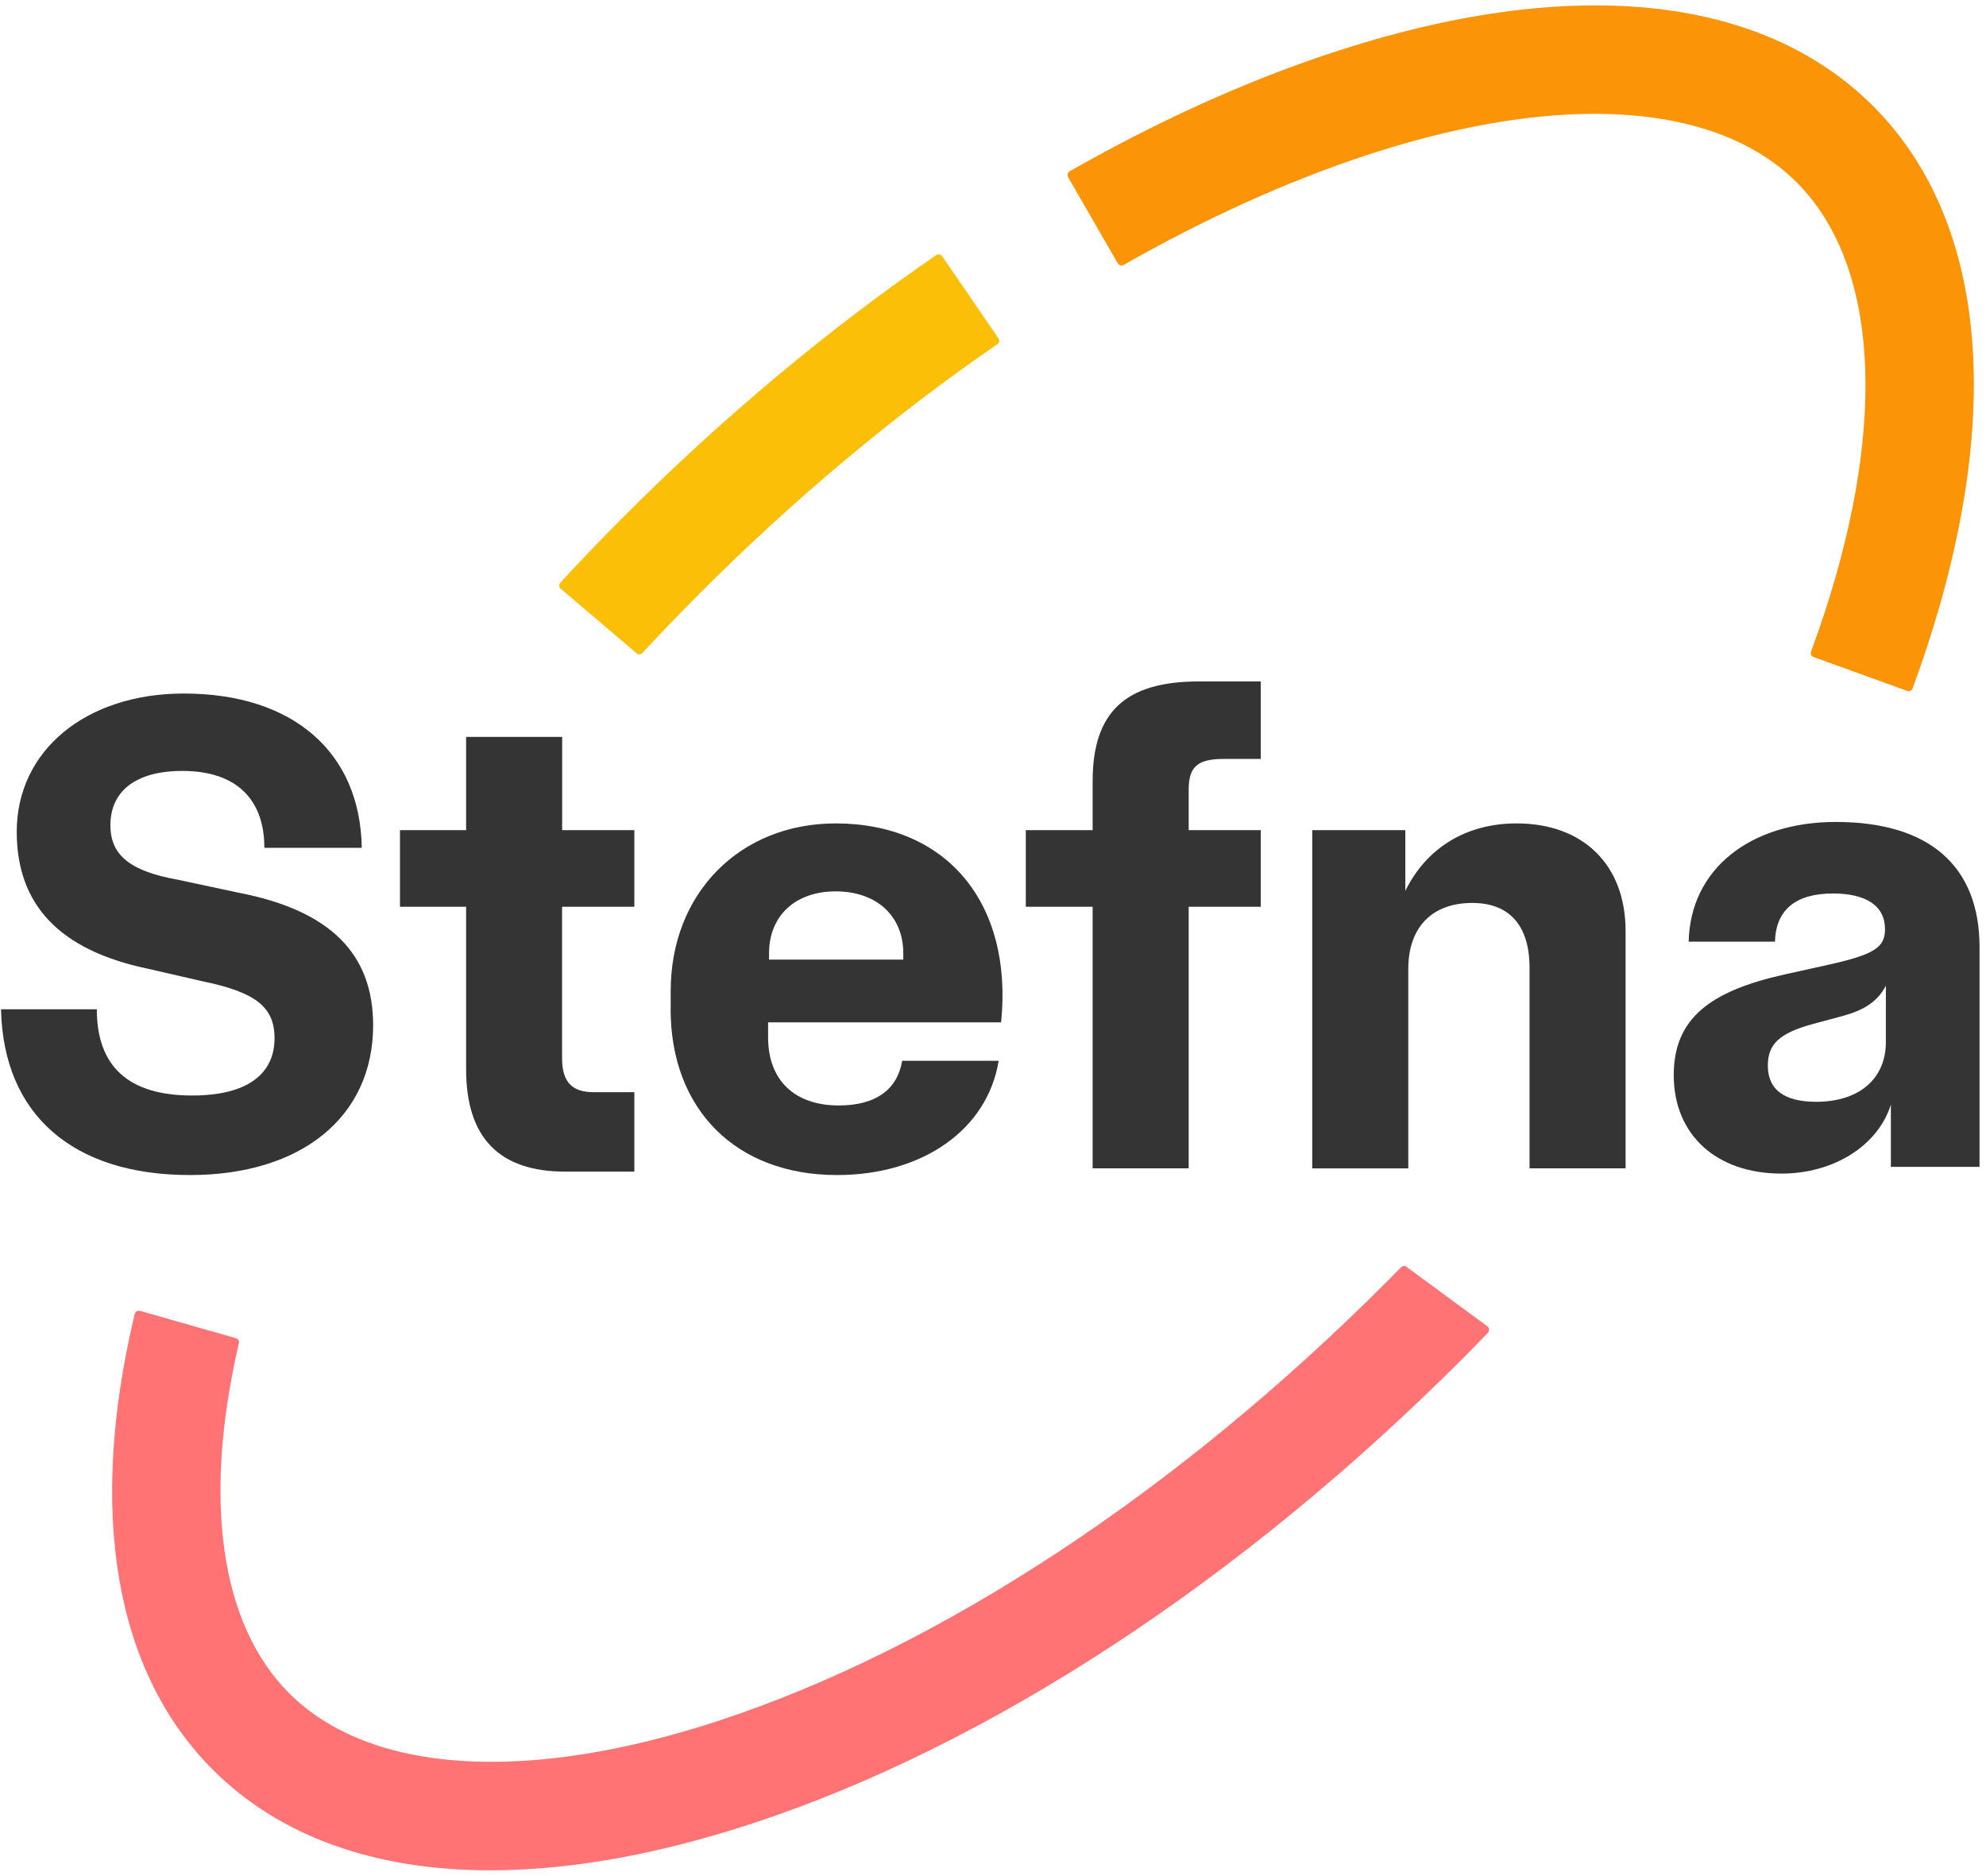
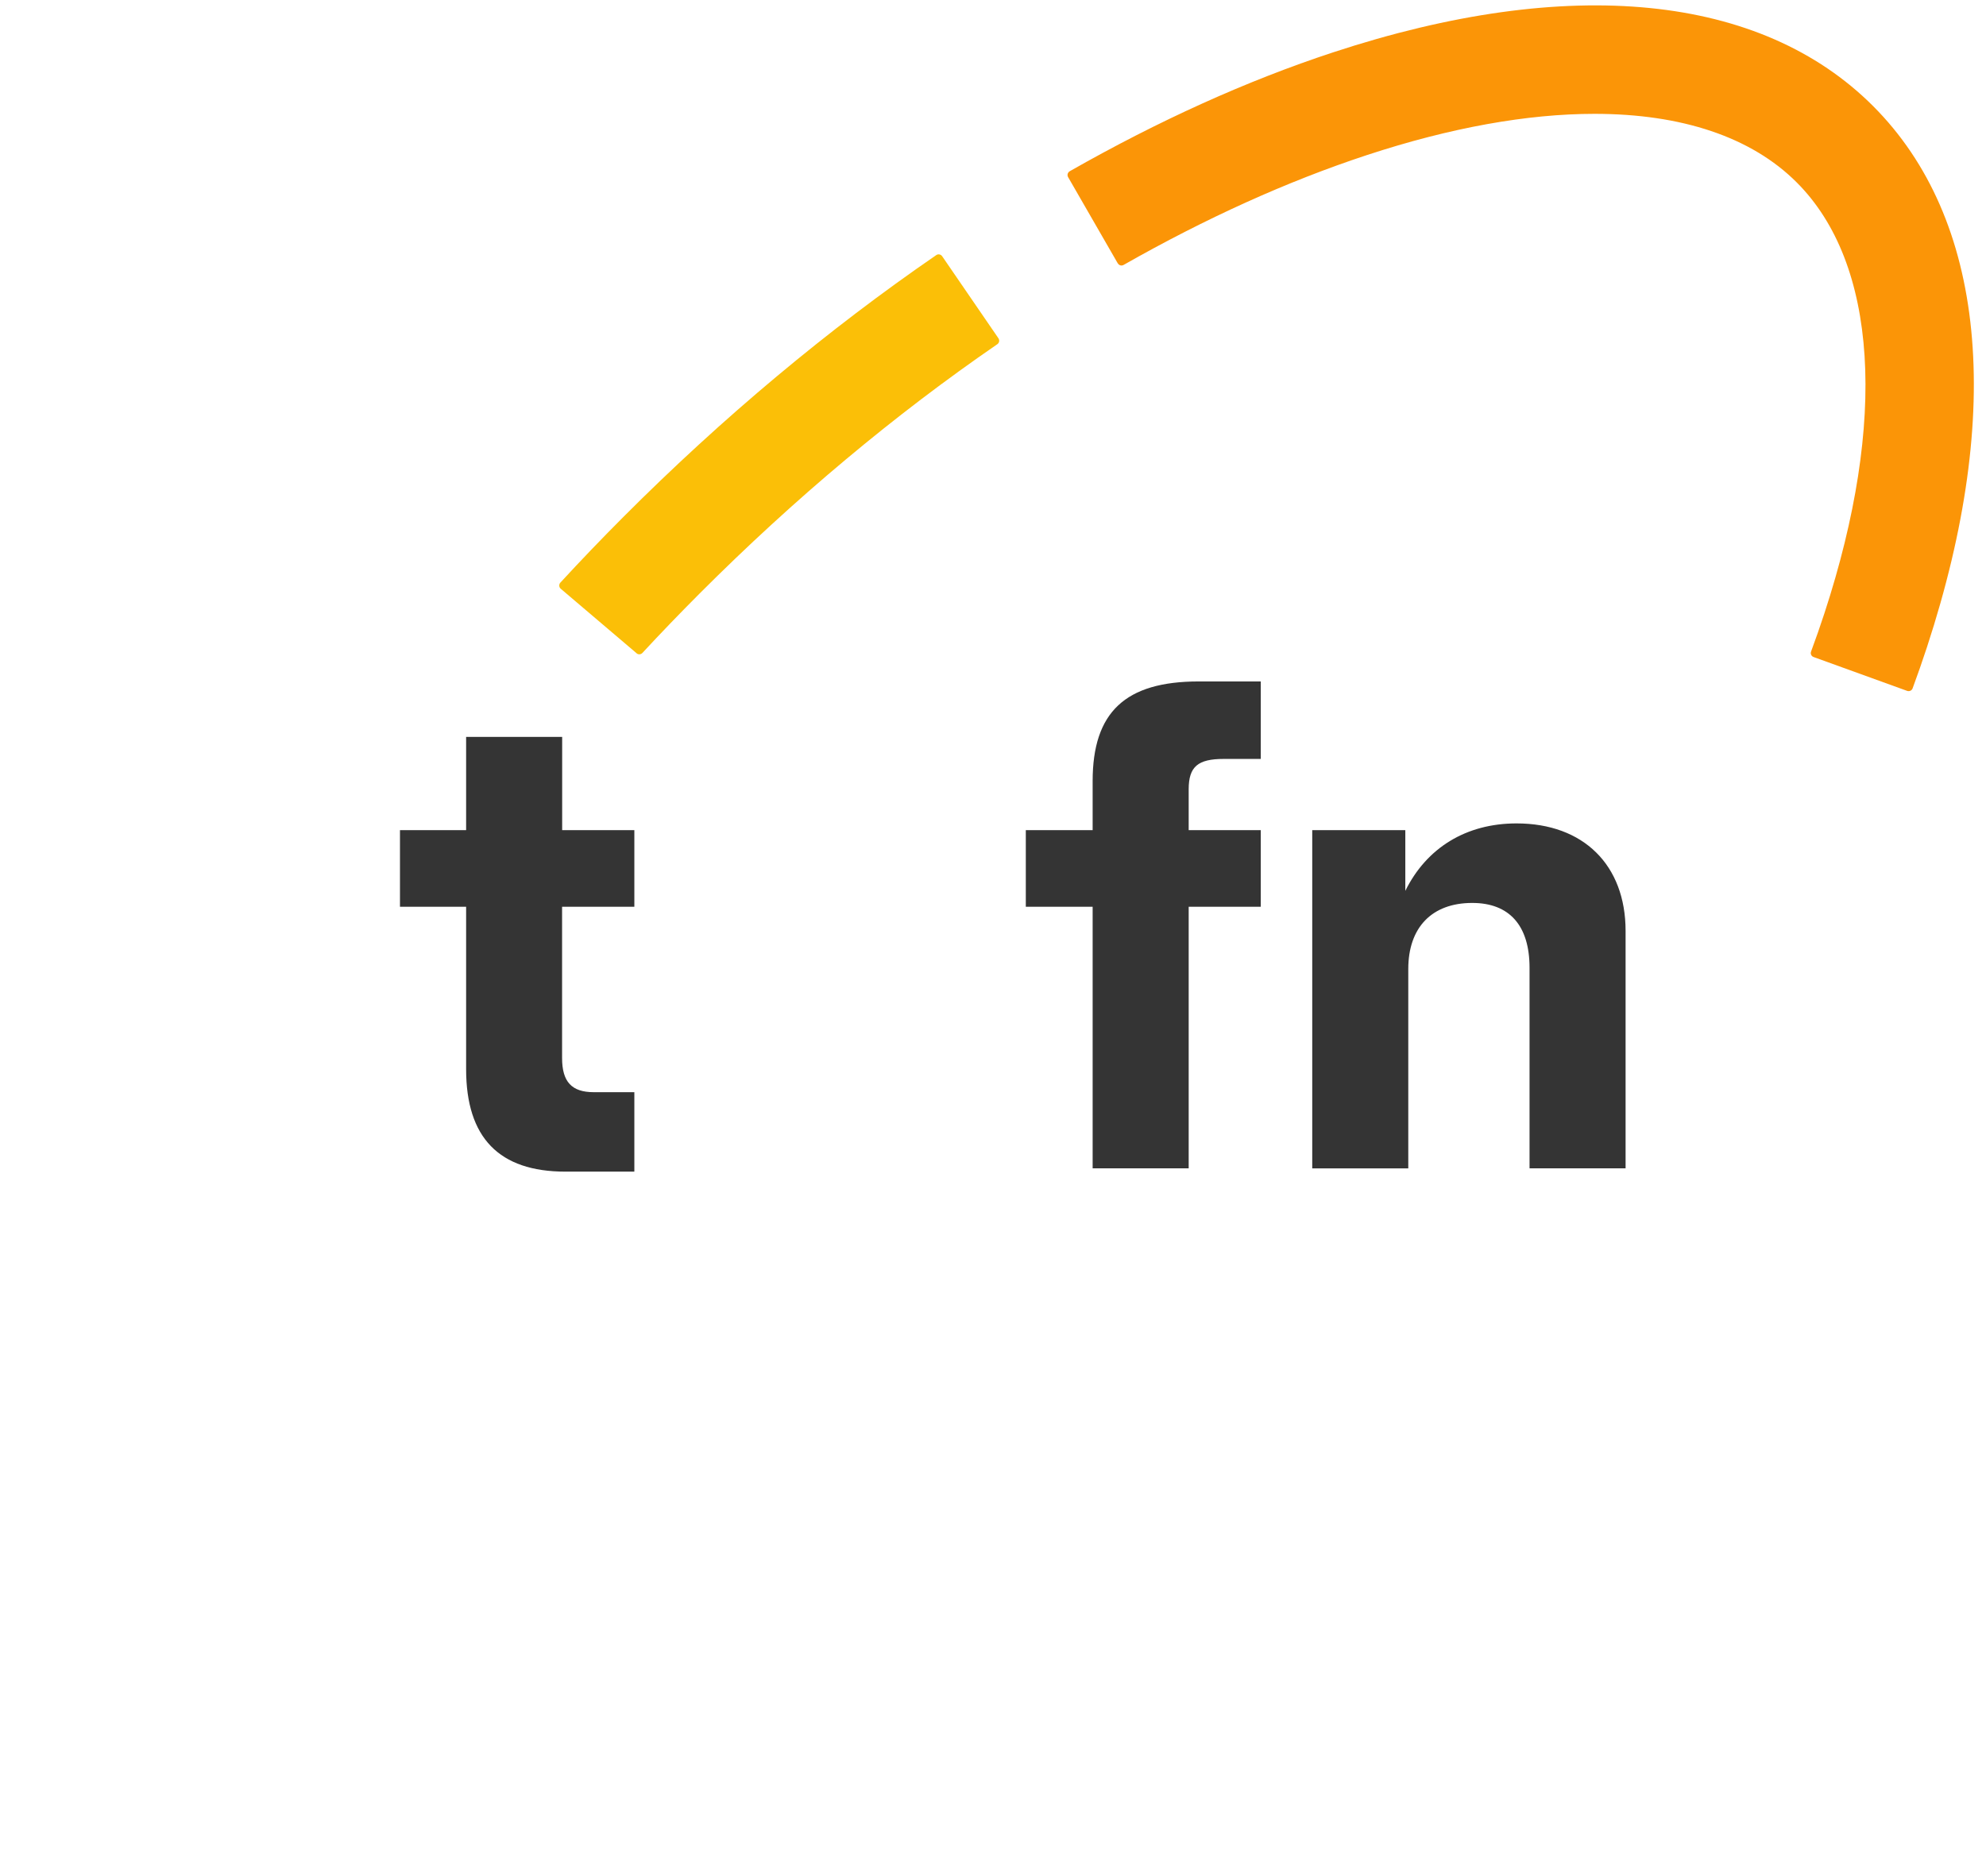
<svg xmlns="http://www.w3.org/2000/svg" width="271" height="256" viewBox="0 0 271 256" fill="none">
  <path d="M86.859 89.162C87.091 89.36 87.439 89.348 87.659 89.116C90.185 86.388 92.781 83.695 95.446 81.024C108.424 68.022 122.155 56.552 136.095 46.975C136.361 46.789 136.419 46.441 136.245 46.174L128.563 34.971C128.377 34.704 128.018 34.634 127.752 34.82C113.059 44.92 98.621 56.959 85.028 70.588C82.097 73.525 79.246 76.497 76.465 79.515C76.245 79.759 76.268 80.142 76.512 80.351L86.871 89.162H86.859Z" fill="#FBBF07" />
  <path d="M152.538 35.946C152.701 36.225 153.048 36.318 153.326 36.155C164.497 29.805 175.655 24.743 186.513 21.168C197.95 17.406 208.448 15.537 217.579 15.537C229.433 15.537 238.981 18.683 245.192 24.917C256.2 35.946 257.567 57.377 248.946 83.718C248.378 85.447 247.776 87.189 247.127 88.93C247.011 89.232 247.173 89.569 247.475 89.673L260.244 94.294C260.545 94.398 260.881 94.247 260.986 93.945C261.681 92.065 262.33 90.195 262.944 88.326C273.523 56.041 270.916 29.828 255.609 14.492C240.302 -0.843 214.126 -3.455 181.913 7.144C170.117 11.021 158.042 16.501 145.968 23.373C145.69 23.536 145.586 23.896 145.748 24.174L152.527 35.946H152.538Z" fill="#FB9507" />
-   <path d="M191.935 172.899C191.704 172.725 191.379 172.76 191.182 172.957C190.522 173.63 189.861 174.304 189.201 174.965C160.533 203.686 128.193 224.943 98.123 234.834C71.843 243.482 50.452 242.112 39.432 231.072C30.012 221.634 27.671 204.557 32.596 183.324C32.665 183.022 32.492 182.72 32.19 182.639L19.108 178.912C18.795 178.819 18.459 179.017 18.378 179.342C11.959 206.263 15.608 228.065 29.015 241.509C38.135 250.645 51.113 255.266 66.918 255.266C77.648 255.266 89.687 253.141 102.712 248.857C134.936 238.258 169.34 215.725 199.606 185.402C200.765 184.241 201.912 183.068 203.036 181.896C203.279 181.641 203.245 181.234 202.967 181.025L191.924 172.899H191.935Z" fill="#FF7375" />
-   <path d="M0.117 137.747H13.211C13.211 145.548 17.533 149.518 26.212 149.518C33.755 149.518 37.463 146.581 37.463 141.682C37.463 137.41 34.833 135.402 27.579 133.916L20.105 132.197C8.135 129.678 2.284 123.502 2.284 113.518C2.284 102.443 11.704 94.654 25.088 94.654C39.943 94.654 49.167 102.629 49.364 115.713H36.073C36.073 108.979 32.133 105.218 24.891 105.218C18.506 105.218 15.065 107.992 15.065 112.636C15.065 116.815 17.892 118.928 24.323 120.078L32.516 121.831C44.984 124.234 50.916 130.108 50.916 139.929C50.916 152.421 41.137 160.373 25.922 160.373C9.897 160.373 0.453 152.096 0.14 137.758L0.117 137.747Z" fill="#343434" />
  <path d="M76.699 123.756V144.397C76.699 147.648 78.008 149.064 81.021 149.064H86.56V159.907H77.15C68.112 159.907 63.605 155.287 63.605 145.93V123.756H54.578V113.296H63.605V100.573H76.71V113.296H86.56V123.756H76.71H76.699Z" fill="#343434" />
-   <path d="M123.258 130.967V130.108C123.258 125.023 119.632 121.656 114.035 121.656C108.438 121.656 104.939 125.069 104.939 130.108V130.967H123.258ZM91.52 137.712V135.239C91.52 121.923 100.953 112.381 114.035 112.381C129.157 112.381 138.253 123.235 136.607 139.534H104.811V141.589C104.811 147.405 108.403 150.876 114.44 150.876C119.411 150.876 122.413 148.81 123.108 144.782H136.271C134.742 154.173 125.9 160.373 114.22 160.373C100.431 160.373 91.509 151.434 91.509 137.712H91.52Z" fill="#343434" />
  <path d="M162.202 107.725V113.298H172.04V123.757H162.202V159.456H149.096V123.757H139.977V113.298H149.096V106.611C149.096 97.184 153.569 93.005 163.581 93.005H172.04V103.581H166.976C163.465 103.581 162.202 104.626 162.202 107.725Z" fill="#343434" />
  <path d="M179.062 113.298H191.762V121.587C194.659 115.712 200.059 112.381 206.942 112.381C216.061 112.381 221.82 118.057 221.82 127.055V159.456H208.714V132.081C208.714 126.323 205.968 123.235 200.893 123.235C195.389 123.235 192.167 126.579 192.167 132.255V159.467H179.062V113.309V113.298Z" fill="#343434" />
-   <path d="M257.336 142.203V134.53C256.177 136.77 254.219 137.908 251.438 138.663L247.348 139.765C242.77 141.019 241.229 142.528 241.229 145.431C241.229 148.728 243.5 150.376 247.823 150.376C253.605 150.376 257.336 147.311 257.336 142.215V142.203ZM228.39 146.742C228.39 138.941 233.431 135.261 243.454 133.009L249.584 131.651C255.783 130.258 257.22 129.294 257.22 126.821C257.22 123.64 254.659 121.945 250.117 121.945C245.053 121.945 242.33 124.151 242.203 128.516H230.43C230.638 118.66 238.761 112.182 250.511 112.182C263.234 112.182 270.117 118.184 270.117 129.259V159.257H258.02V150.771C256.224 156.425 250.163 160.174 243.095 160.174C234.219 160.174 228.39 154.892 228.39 146.731V146.742Z" fill="#343434" />
</svg>